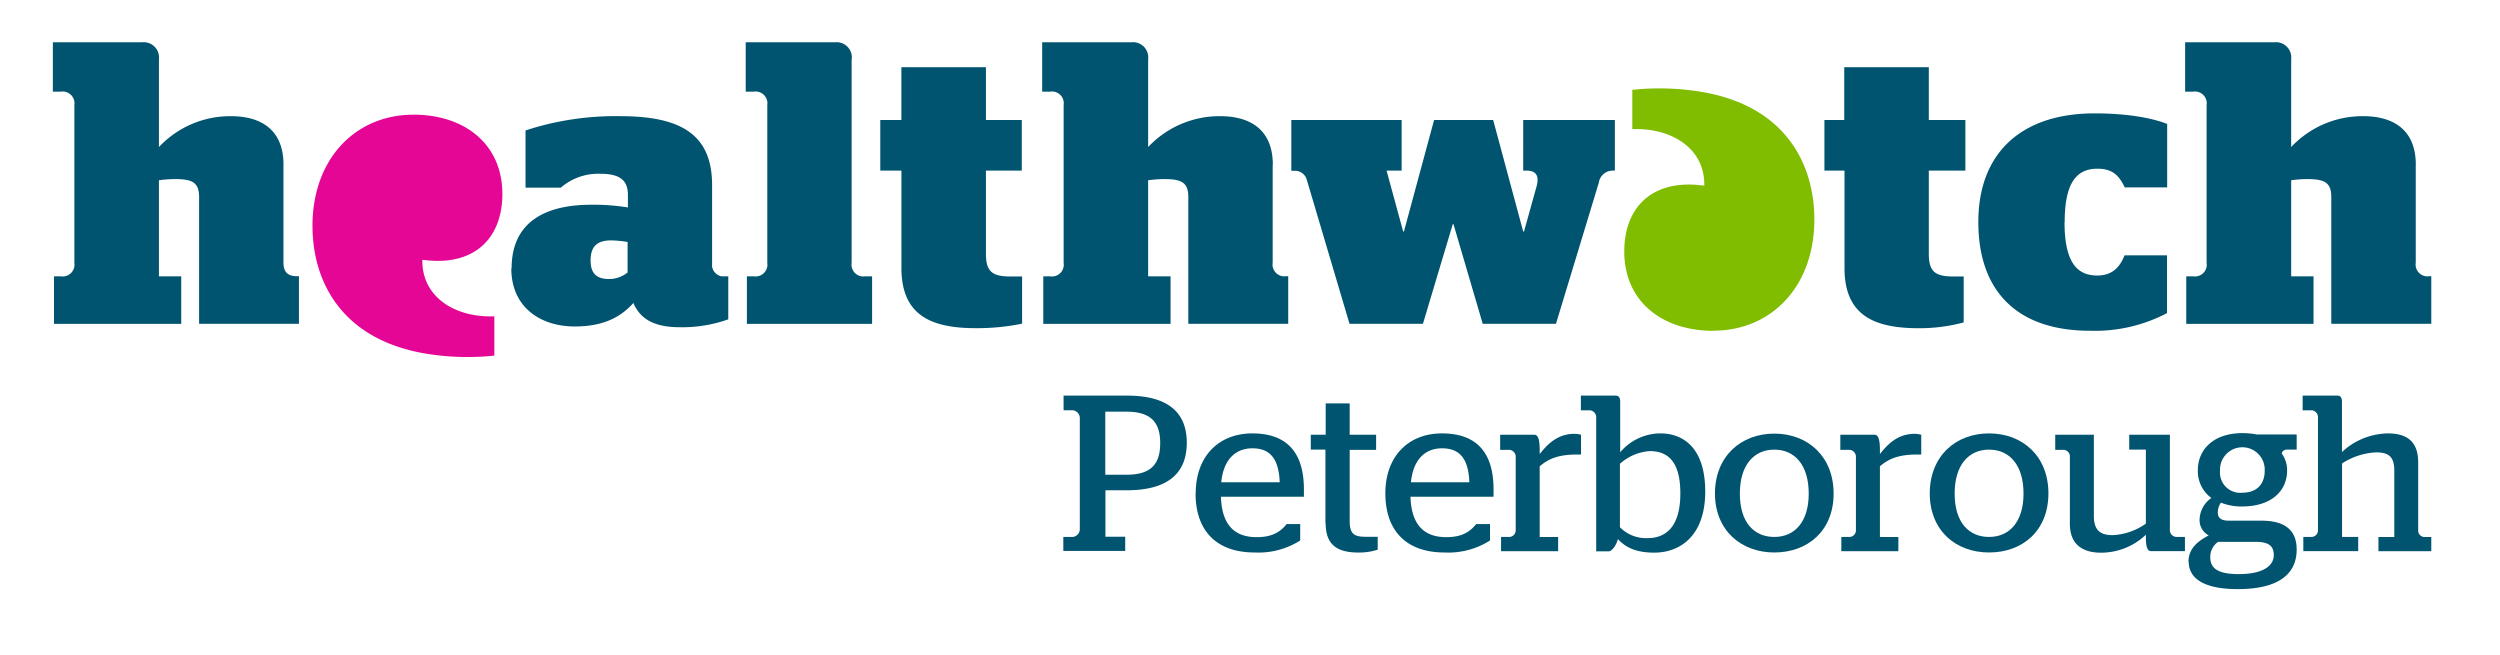
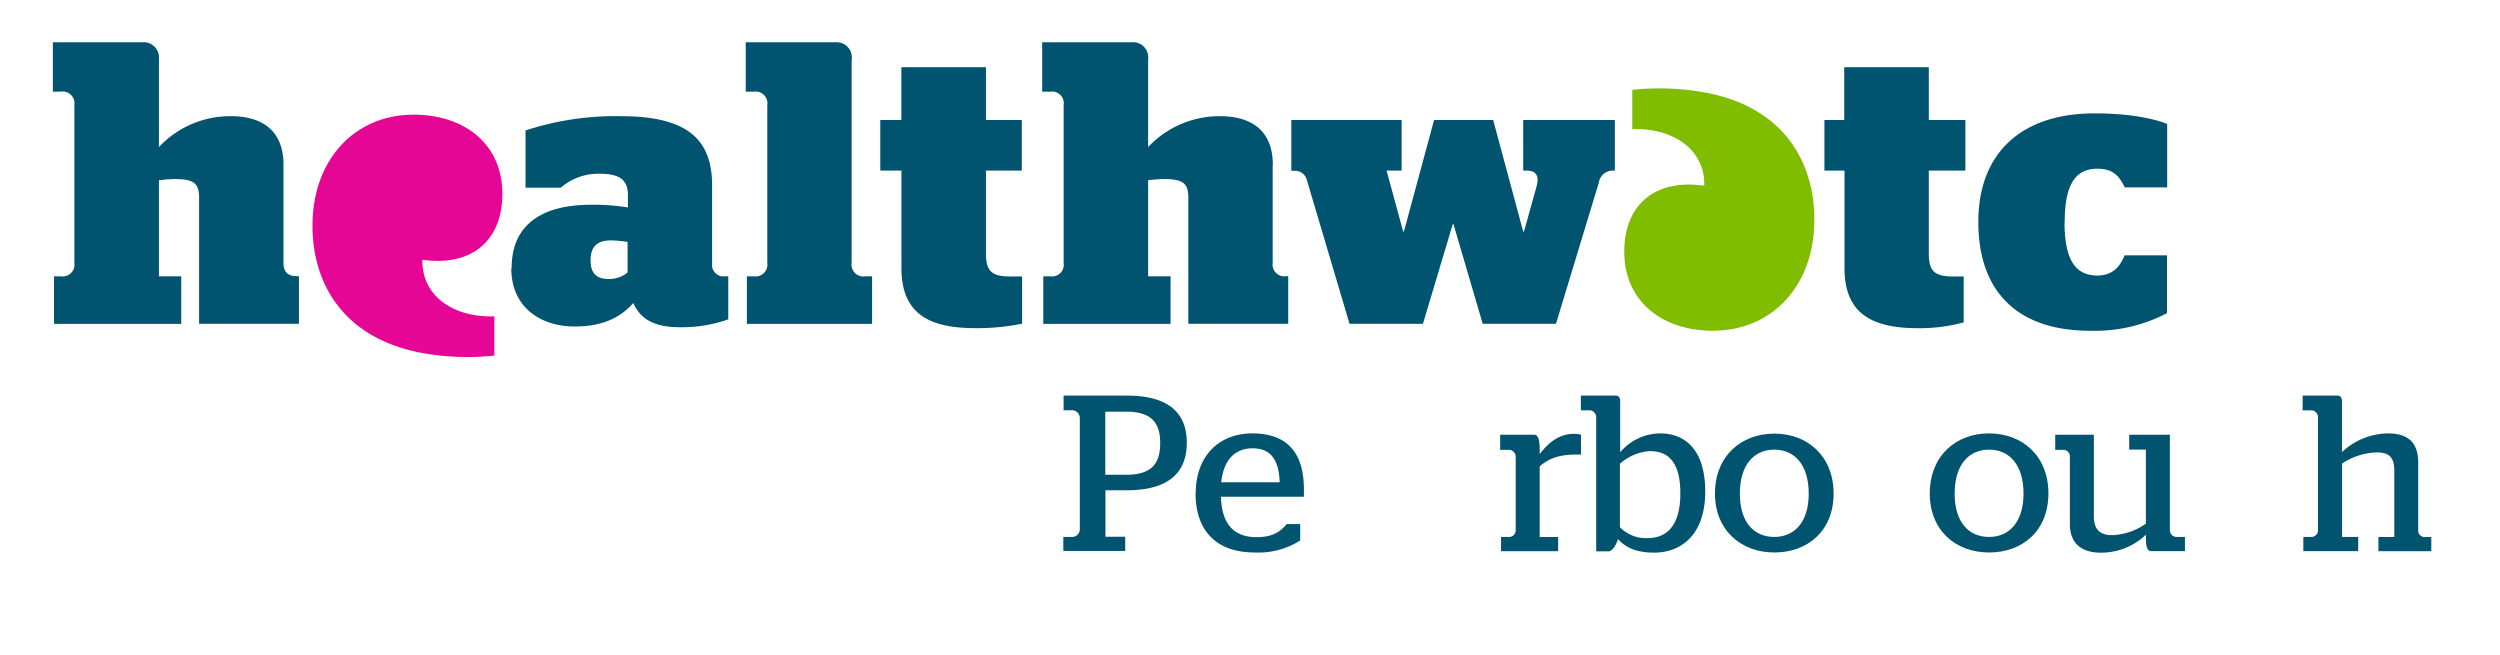
<svg xmlns="http://www.w3.org/2000/svg" id="Layer_1" data-name="Layer 1" viewBox="0 0 473 124">
  <defs>
    <style>.cls-1{fill:#005470;}.cls-2{fill:#e50695;}.cls-3{fill:#80bc00;}</style>
  </defs>
  <title>Peterborough</title>
  <path class="cls-1" d="M96.8,50.74c0-8.39,5.91-12,15-12a39.7,39.7,0,0,1,7,.51V36.88c0-2.71-1.45-4-5.18-4a10.8,10.8,0,0,0-7.52,2.63H99.43V24.68a54.74,54.74,0,0,1,18-2.7c12.12,0,17.3,4,17.3,13.07v15.4a2.26,2.26,0,0,0,1.76,1.83h1.3v8.14a26,26,0,0,1-9.19,1.49c-5,0-7.52-1.68-8.77-4.59-2.76,3.14-6.41,4.45-11.09,4.45-6.42,0-12-3.58-12-11m22,.81V45.78a22.49,22.49,0,0,0-3.06-.3c-2.56,0-3.94,1-3.94,3.81s1.54,3.5,3.5,3.5a5.54,5.54,0,0,0,3.5-1.24" />
  <path class="cls-1" d="M166.54,22.71h4v-10h16v10h6.78v9.57h-6.78V48c0,3.29,1.1,4.31,4.6,4.31h2.24v8.93a42.76,42.76,0,0,1-8.73.85c-8.47,0-14.1-2.4-14.1-11.39V32.28h-4V22.71Z" />
  <path class="cls-1" d="M247.24,34a2.31,2.31,0,0,0-2.43-1.68h-.49V22.71h20.87v9.57h-2.85l3.14,11.53h.14l5.71-21.1h11.18l5.68,21.1h.15l2.34-8.4c.59-2,.06-3.13-1.82-3.13h-.67V22.71h17.34v9.57h-.25a2.66,2.66,0,0,0-2.78,2.27l-8.11,26.71H280.53L275,42.42h-.14l-5.64,18.84H255.33L247.24,34Z" />
  <path class="cls-1" d="M345.13,22.71h3.8v-10h16v10h6.92v9.57h-6.92V48c0,3.29,1.1,4.31,4.6,4.31h2V61a32.25,32.25,0,0,1-8.47,1.1c-8.46,0-14.08-2.4-14.08-11.39V32.28h-3.8V22.71Z" />
  <path class="cls-1" d="M390.61,42c0,7.45,2.24,10.13,6.19,10.13,2.85,0,4.28-1.59,5.17-3.82H410V59.24a29.33,29.33,0,0,1-14.56,3.34c-13.8,0-21.14-7.48-21.14-20.57s8.17-20.56,22-20.56c6,0,10.73.82,13.73,2v12H402c-1.08-2.27-2.32-3.53-5.17-3.53-3.95,0-6.19,2.67-6.19,10.1" />
  <path class="cls-2" d="M78.21,21.7c-11.1,0-19.35,8.59-19.08,21.63C59.33,53.45,64.7,64,80,66.81a48.36,48.36,0,0,0,13.53.47V59.85c-7.52.27-13.75-3.71-13.62-10.7,9.82,1.37,15.14-4.07,15.14-12.46,0-9.31-7-15-16.87-15" />
  <path class="cls-3" d="M324.2,62.56c11.09,0,19.33-8.6,19.07-21.63-.2-10.11-5.57-20.72-20.9-23.47A48.09,48.09,0,0,0,308.83,17v7.43c7.53-.26,13.77,3.71,13.62,10.7-9.82-1.37-15.14,4.07-15.14,12.46,0,9.31,7,15,16.89,15" />
  <path class="cls-1" d="M53.64,31.18c0-7.08-4.81-9.2-9.93-9.2a18.5,18.5,0,0,0-13.64,5.84V11.21A2.9,2.9,0,0,0,26.87,8H10v9.34h1.5a2.24,2.24,0,0,1,2.57,2.56V49.72a2.24,2.24,0,0,1-2.57,2.56H10.22v9H34.29v-9H30.07V34.1A26.17,26.17,0,0,1,33,33.88c3.36,0,4.67.59,4.67,3.43V61.26H56.56v-9h-.38c-1.75,0-2.55-.82-2.55-2.56V31.18Z" />
  <path class="cls-1" d="M240.82,31.18c0-7.08-4.83-9.2-9.94-9.2a18.56,18.56,0,0,0-13.65,5.84V11.21A2.88,2.88,0,0,0,214.05,8H197.18v9.34h1.5a2.23,2.23,0,0,1,2.56,2.56V49.72a2.23,2.23,0,0,1-2.56,2.56h-1.29v9h24.08v-9h-4.24V34.1a26.82,26.82,0,0,1,2.93-.22c3.36,0,4.67.59,4.67,3.43V61.26h18.9v-9h-.37a2.24,2.24,0,0,1-2.57-2.56l0-18.54Z" />
-   <path class="cls-1" d="M457.07,31.18c0-7.08-4.82-9.2-9.93-9.2a18.52,18.52,0,0,0-13.65,5.84V11.21A2.89,2.89,0,0,0,430.31,8H413.43v9.34h1.51a2.23,2.23,0,0,1,2.55,2.56V49.72a2.23,2.23,0,0,1-2.55,2.56h-1.3v9h24.08v-9h-4.23V34.1a26.51,26.51,0,0,1,2.91-.22c3.37,0,4.68.59,4.68,3.43V61.26H460v-9h-.37a2.24,2.24,0,0,1-2.57-2.56l0-18.54Z" />
  <path class="cls-1" d="M161.15,11.21A2.88,2.88,0,0,0,158,8H141.09v9.34h1.52a2.24,2.24,0,0,1,2.56,2.56V49.72a2.24,2.24,0,0,1-2.56,2.56h-1.3v9H165v-9h-1.3a2.24,2.24,0,0,1-2.57-2.56l0-38.51Z" />
  <path class="cls-1" d="M213.12,89.82c4.67,0,6.39-2,6.39-6s-1.85-5.93-6.39-5.93h-4V89.82Zm-11.94,11.77H203a1.52,1.52,0,0,0,1.3-1.35V79a1.51,1.51,0,0,0-1.3-1.38h-1.77V74.85h12c6.9,0,11.31,2.53,11.31,8.91s-4.33,9-11.39,9h-4v8.79h3.74v2.69H201.18v-2.69Z" />
  <path class="cls-1" d="M242.12,91.25c-.17-4.67-2-6.43-5.17-6.43s-5.47,2.1-5.89,6.43Zm-15.89,2.1c0-7,4.33-11.35,10.72-11.35,6.18,0,9.75,3.24,9.75,10.59,0,.63,0,1.22,0,1.39H231c.16,5.13,2.39,7.65,6.76,7.65,3.11,0,4.54-1.1,5.68-2.48H246v3.11a14.72,14.72,0,0,1-8.62,2.27c-7.4,0-11.18-4.29-11.18-11.18Z" />
-   <path class="cls-1" d="M250.77,99.07v-14H248V82.25h2.82V76.32h4.54v5.93h5v2.86h-5V98.56c0,2.48.84,3,3.07,3h2.23V104a11.36,11.36,0,0,1-3.66.54c-3.91,0-6.18-1.39-6.18-5.5Z" />
-   <path class="cls-1" d="M278,91.25c-.16-4.67-2-6.43-5.17-6.43s-5.46,2.1-5.88,6.43Zm-15.89,2.1c0-7,4.33-11.35,10.72-11.35,6.18,0,9.75,3.24,9.75,10.59,0,.63,0,1.22,0,1.39H266.86c.17,5.13,2.4,7.65,6.77,7.65,3.11,0,4.54-1.1,5.67-2.48h2.61v3.11a14.66,14.66,0,0,1-8.61,2.27c-7.4,0-11.19-4.29-11.19-11.18Z" />
  <path class="cls-1" d="M284,101.59h1.64a1.26,1.26,0,0,0,1.13-1.14V86.29a1.34,1.34,0,0,0-1.13-1.18h-1.81V82.25h6.43c.63,0,1.05.55,1.05,2.94v.72c1.56-2,3.49-3.83,6.56-3.83a5.33,5.33,0,0,1,1.26.17V86h-.88c-3.37,0-5.3.8-6.94,2.23v13.37h3.49v2.69H284v-2.69Z" />
  <path class="cls-1" d="M317.92,93.35c0-6.47-2.73-8-5.8-8a9.37,9.37,0,0,0-5.63,2.4v12a6.88,6.88,0,0,0,5.25,2.06c3,0,6.18-1.64,6.18-8.45ZM306.11,102c-.38,1.38-1.22,2.31-1.72,2.31H302V78.8a1.34,1.34,0,0,0-1.14-1.17h-1.76V74.85h6.6c.55,0,.84.38.84,1.14v9.58A10,10,0,0,1,314.18,82c4.16,0,8.45,2.6,8.45,11,0,8.62-5,11.56-9.62,11.56-3.54,0-5.43-1-6.9-2.56Z" />
  <path class="cls-1" d="M342.21,93.39c0-5.46-2.69-8.32-6.51-8.32s-6.52,2.86-6.52,8.32,2.69,8.2,6.52,8.2,6.51-2.82,6.51-8.2Zm-17.74,0c0-7.06,4.92-11.35,11.23-11.35s11.22,4.29,11.22,11.35S342,104.53,335.7,104.53s-11.23-4.2-11.23-11.18Z" />
-   <path class="cls-1" d="M348.38,101.59H350a1.26,1.26,0,0,0,1.14-1.14V86.29A1.34,1.34,0,0,0,350,85.11h-1.81V82.25h6.44c.63,0,1.05.55,1.05,2.94v.72c1.55-2,3.49-3.83,6.55-3.83a5.35,5.35,0,0,1,1.27.17V86h-.89c-3.36,0-5.29.8-6.93,2.23v13.37h3.49v2.69H348.38v-2.69Z" />
  <path class="cls-1" d="M382.85,93.39c0-5.46-2.69-8.32-6.52-8.32s-6.51,2.86-6.51,8.32,2.69,8.2,6.51,8.2,6.52-2.82,6.52-8.2Zm-17.74,0C365.11,86.29,370,82,376.33,82s11.23,4.29,11.23,11.35-4.88,11.18-11.23,11.18-11.22-4.2-11.22-11.18Z" />
  <path class="cls-1" d="M391.62,99.11V86.25a1.25,1.25,0,0,0-1.13-1.14h-1.64V82.25h7.31V97.68c0,2.85,1.48,3.57,3.54,3.57A11.81,11.81,0,0,0,406,99.07v-14h-3.15V82.25h7.69v18.16a1.3,1.3,0,0,0,1.18,1.18h1.67v2.69H407c-.59,0-1-.51-1-2.57v-.54a12.29,12.29,0,0,1-8.49,3.4c-3.07,0-5.89-1.22-5.89-5.46Z" />
-   <path class="cls-1" d="M428.48,89.06a4.23,4.23,0,1,0-8.45,0,3.83,3.83,0,0,0,4.2,4.16c2.74,0,4.25-1.59,4.25-4.16ZM430.2,105c0-1.72-1-2.48-3.4-2.48h-7.14a3.47,3.47,0,0,0-1.48,2.86c0,2,1.18,3.24,5.38,3.24,4.63,0,6.64-1.56,6.64-3.62Zm-16.14,1.3c0-2.56,1.81-3.94,3.83-5a3.25,3.25,0,0,1-1.73-3,5.14,5.14,0,0,1,2.23-4.08,6.28,6.28,0,0,1-2.56-5.21c0-4.16,3.19-7.06,8.4-7.06a14,14,0,0,1,2.74.25h7.56v2.86h-1.89c-.42,0-.92.34-.92.76a5.4,5.4,0,0,1,1,3.19c0,4.08-3.23,6.81-8.45,6.81a10.37,10.37,0,0,1-4.07-.72,3.24,3.24,0,0,0-.59,1.86c0,1.09.71,1.55,2.06,1.55h6.18c4.37,0,6.68,1.72,6.68,5.47,0,4.32-3,7.48-11.14,7.48-6.72,0-9.29-2.19-9.29-5.22Z" />
  <path class="cls-1" d="M443.1,101.59h3.07v2.69H435.79v-2.69h1.64a1.26,1.26,0,0,0,1.13-1.14V78.8a1.34,1.34,0,0,0-1.13-1.17h-1.77V74.85h6.6c.55,0,.84.38.84,1.14v9.54A13,13,0,0,1,451.76,82c3.15,0,5.76,1.13,5.76,5.46v13a1.22,1.22,0,0,0,1.09,1.14H460v2.69H450v-2.69h3V89c0-2.73-1.22-3.41-3.45-3.41a12.76,12.76,0,0,0-6.43,2.1v13.92Z" />
</svg>